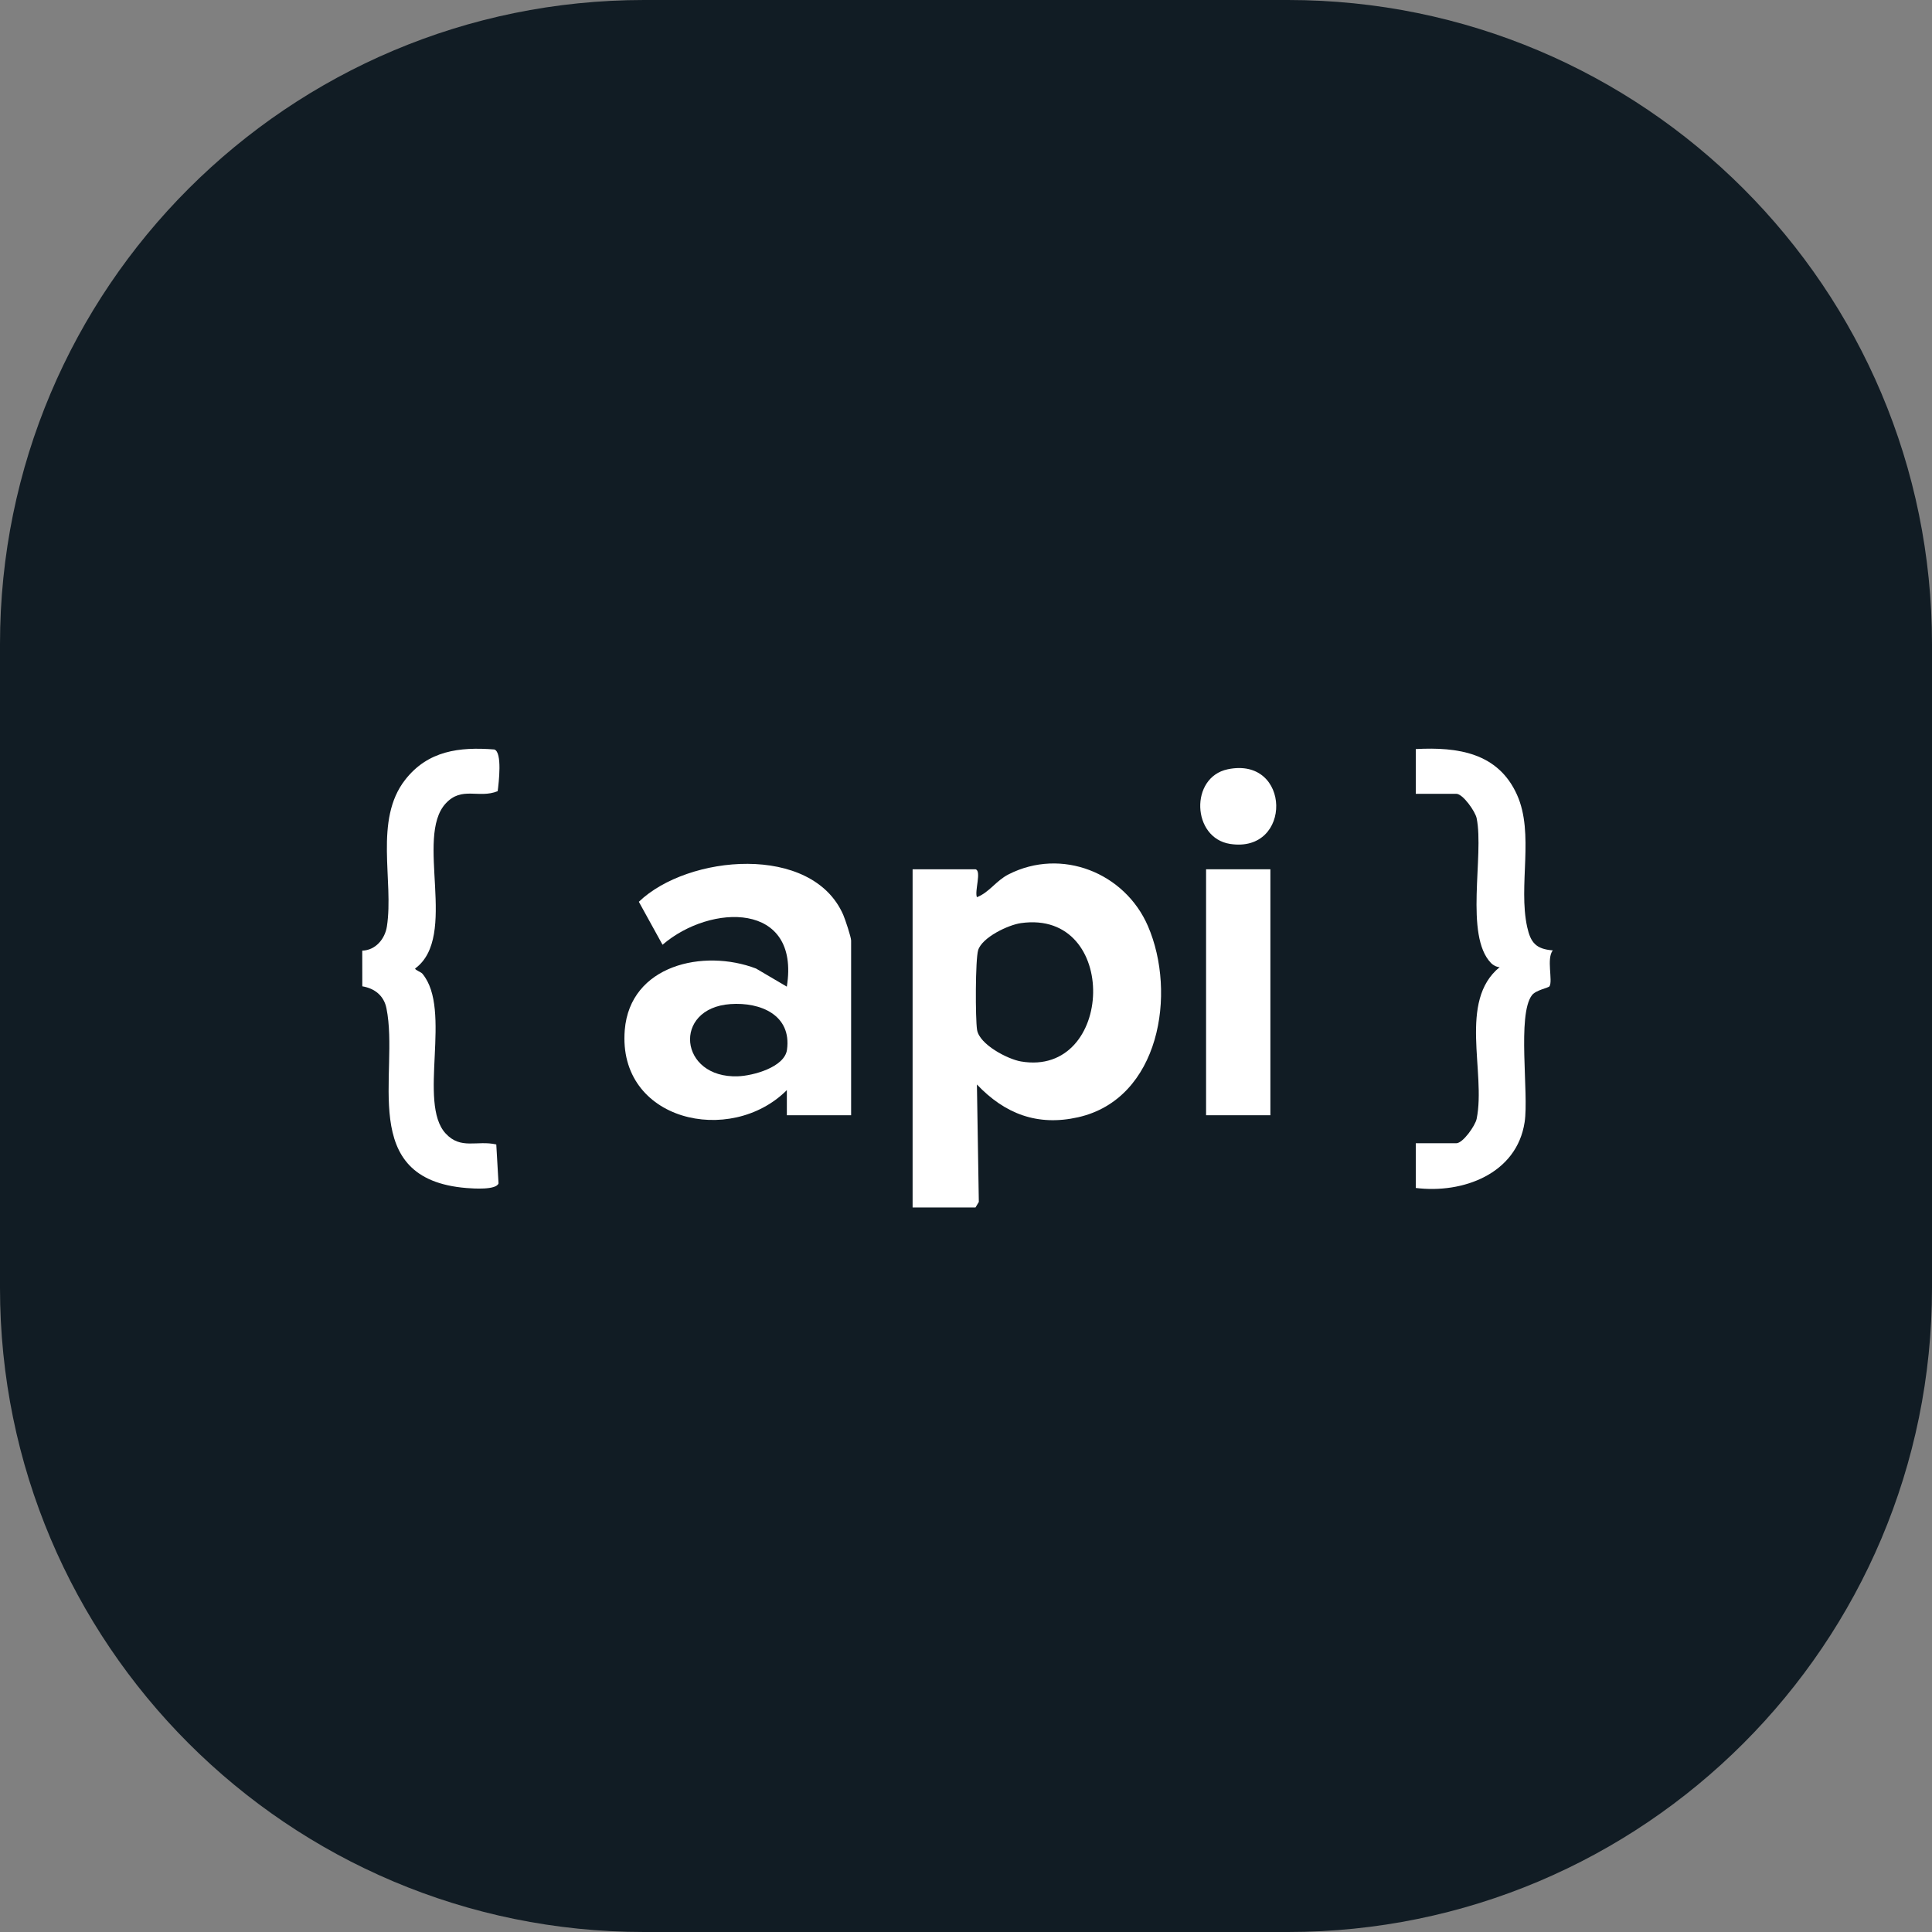
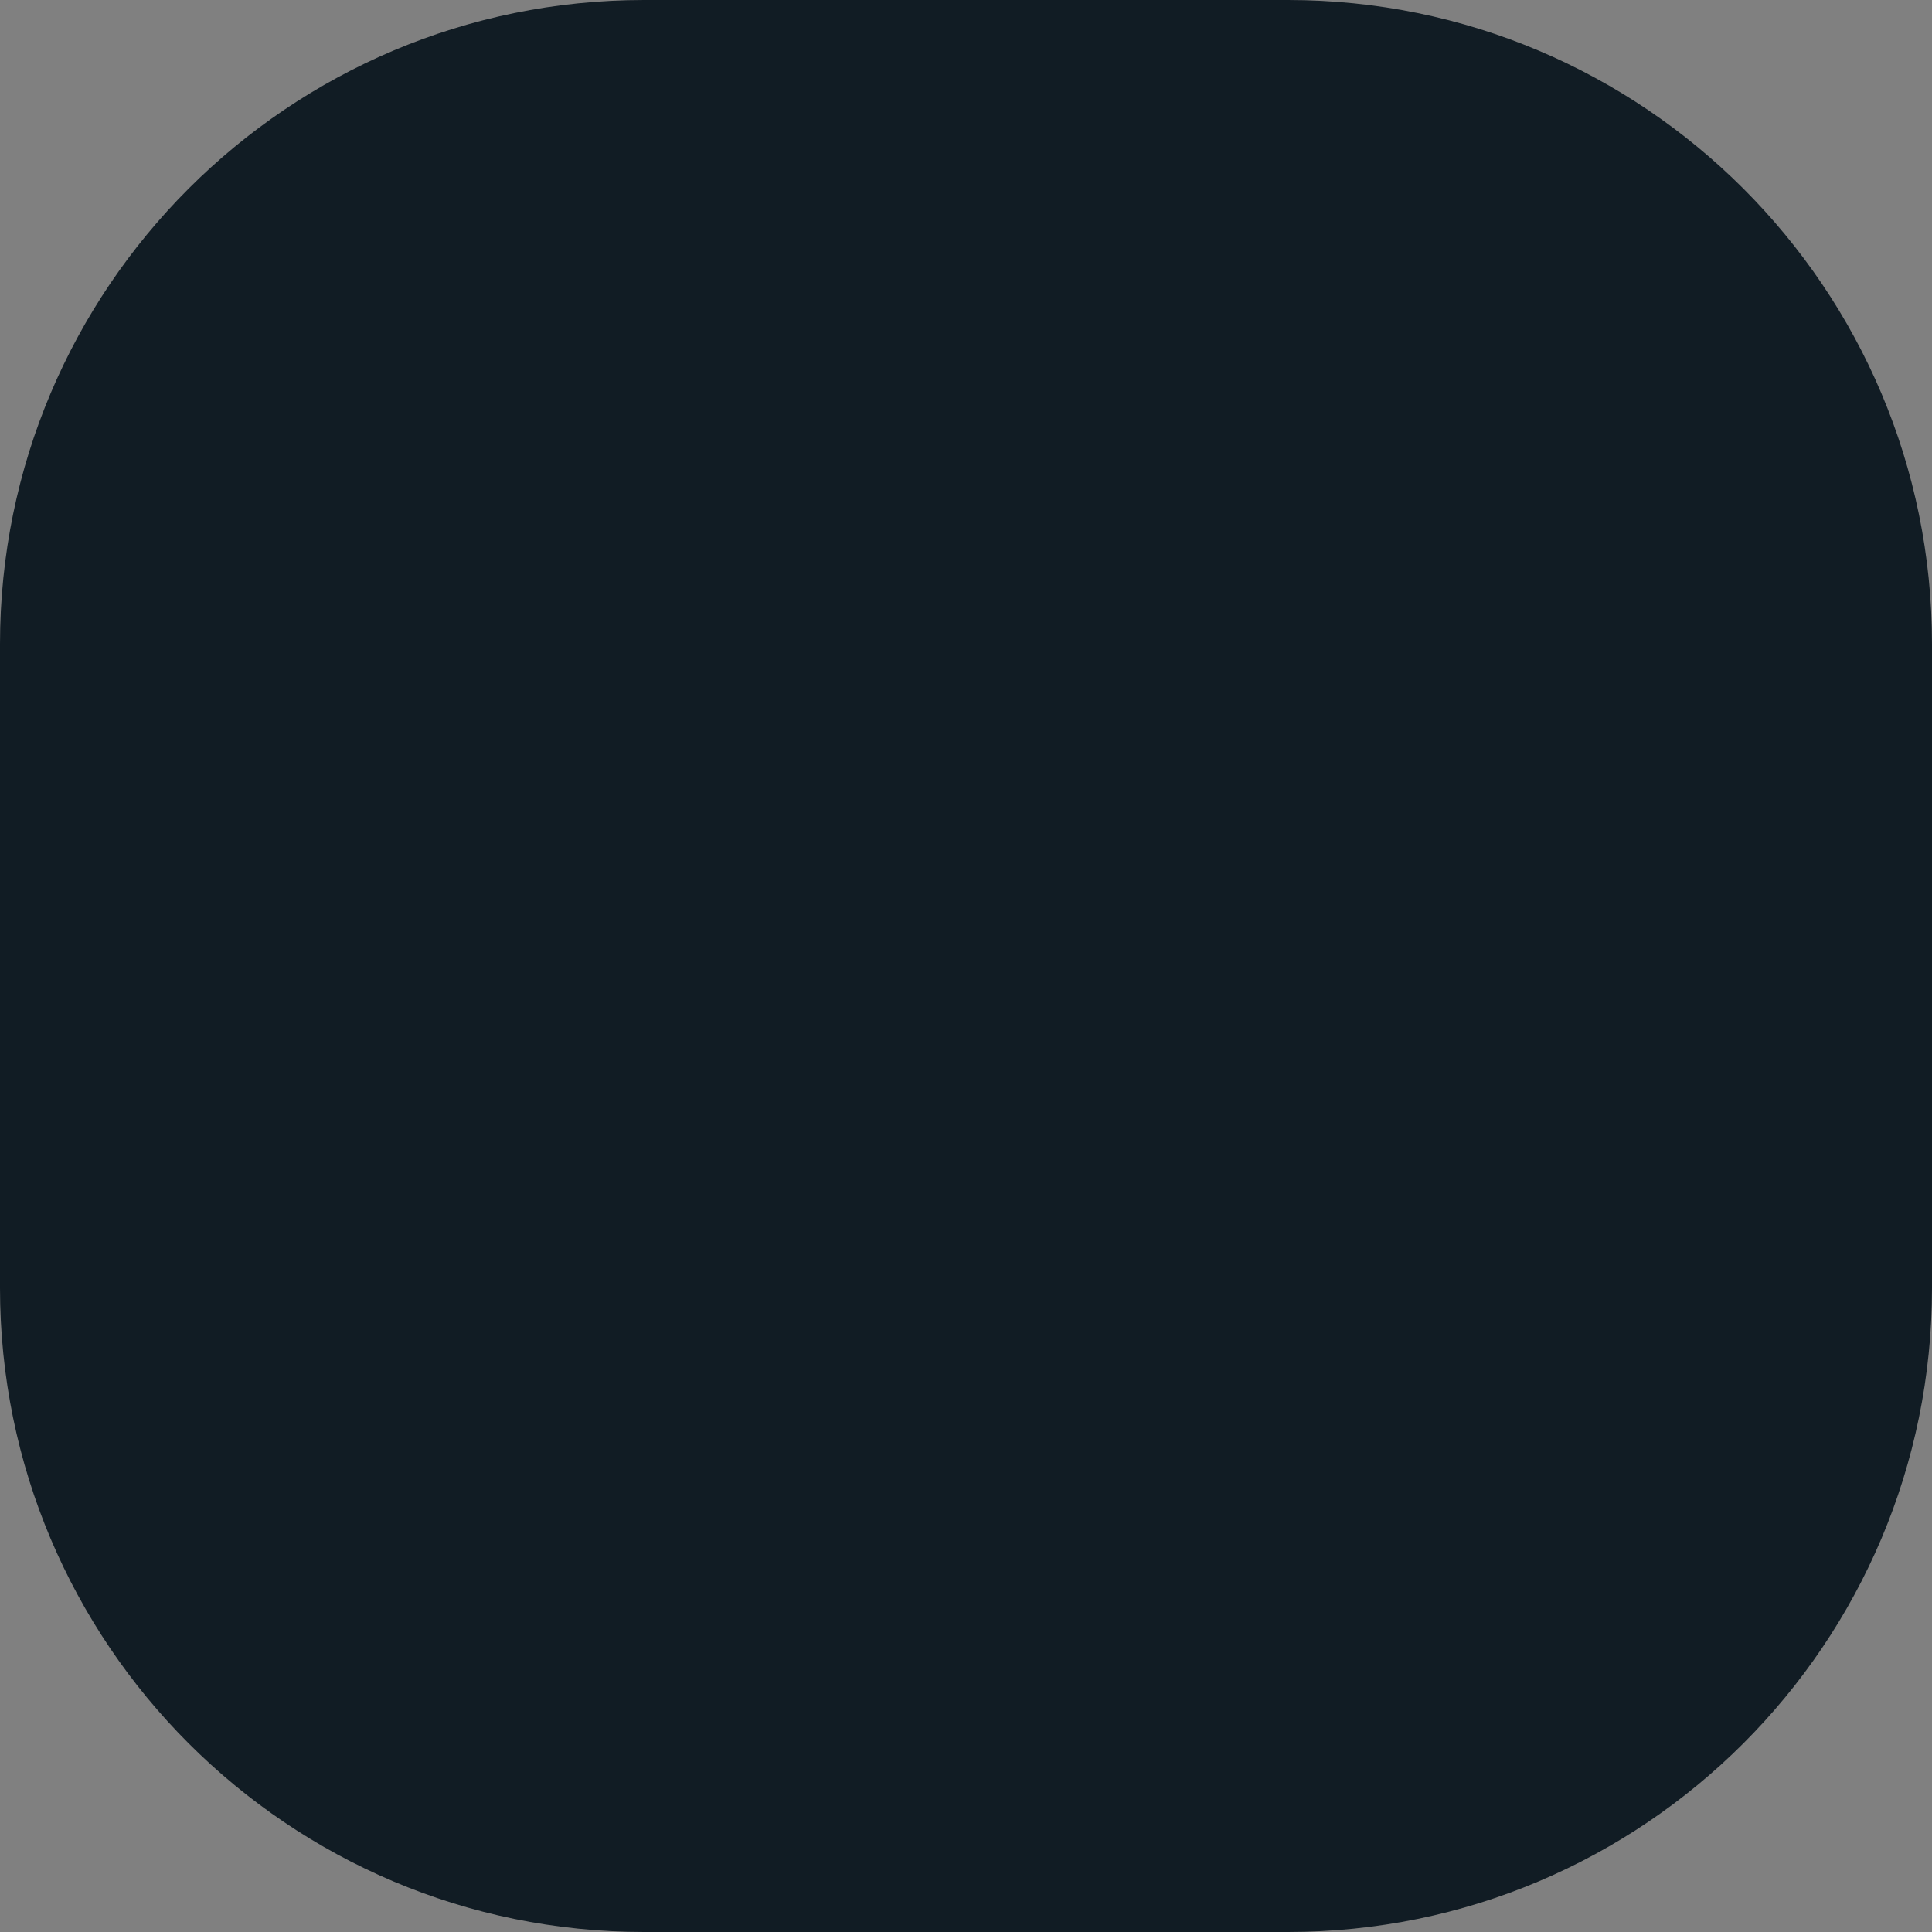
<svg xmlns="http://www.w3.org/2000/svg" width="80" height="80" viewBox="0 0 80 80" fill="none">
  <rect x="0" y="0" width="80" height="80" fill="#808080" stroke="none" />
  <path d="M0 26.667C0 11.939 11.939 0 26.667 0H53.333C68.061 0 80 11.939 80 26.667V53.333C80 68.061 68.061 80 53.333 80H26.667C11.939 80 0 68.061 0 53.333V26.667Z" fill="#111C24" />
  <g clip-path="url(#clip0_5707_3345)">
    <path d="M40.393 35.995C40.655 36.058 40.347 36.898 40.452 37.151C40.972 36.947 41.236 36.474 41.763 36.205C43.956 35.088 46.577 36.137 47.533 38.345C48.736 41.128 48.022 45.5 44.644 46.263C42.962 46.642 41.611 46.126 40.452 44.906L40.531 49.77L40.393 49.999H37.789V35.995H40.393ZM42.275 38.224C41.746 38.299 40.667 38.813 40.503 39.344C40.385 39.732 40.386 42.179 40.458 42.642C40.553 43.248 41.721 43.857 42.273 43.952C46.145 44.617 46.377 37.644 42.275 38.224Z" fill="white" />
    <path d="M35.244 46.18H32.582V45.139C30.244 47.478 25.563 46.418 25.87 42.65C26.09 39.958 29.132 39.276 31.306 40.105L32.581 40.855C33.146 37.322 29.424 37.41 27.434 39.12L26.453 37.341C28.479 35.39 33.625 34.922 34.917 37.882C34.997 38.065 35.243 38.806 35.243 38.945V46.179L35.244 46.18ZM30.246 41.577C27.836 41.745 28.11 44.657 30.558 44.567C31.183 44.544 32.488 44.193 32.588 43.466C32.782 42.036 31.502 41.489 30.246 41.577Z" fill="white" />
-     <path d="M17.49 40.319C18.742 41.811 17.28 45.67 18.455 46.937C19.084 47.616 19.748 47.208 20.55 47.389L20.643 49C20.55 49.283 19.6 49.216 19.323 49.194C14.765 48.829 16.55 44.459 16.002 41.751C15.897 41.227 15.513 40.926 15.002 40.841L15 39.364C15.55 39.348 15.941 38.88 16.021 38.36C16.313 36.473 15.475 33.953 16.778 32.288C17.72 31.083 19.019 30.921 20.469 31.034C20.807 31.145 20.651 32.424 20.608 32.761C19.824 33.08 19.125 32.542 18.455 33.27C17.163 34.67 18.998 38.779 17.189 40.104C17.191 40.172 17.428 40.244 17.491 40.319H17.49Z" fill="white" />
    <path d="M58.625 31.017C60.365 30.925 62.03 31.168 62.814 32.905C63.543 34.522 62.858 36.66 63.237 38.385C63.38 39.033 63.602 39.299 64.298 39.353C64.028 39.688 64.306 40.607 64.162 40.839C64.118 40.909 63.6 40.992 63.434 41.21C62.814 42.027 63.312 45.275 63.132 46.464C62.807 48.614 60.564 49.434 58.625 49.191V47.339H60.303C60.575 47.339 61.088 46.611 61.145 46.328C61.537 44.402 60.373 41.451 62.097 40.048C61.97 40.044 61.83 39.969 61.743 39.881C60.632 38.741 61.459 35.422 61.145 33.881C61.087 33.599 60.575 32.87 60.303 32.87H58.625V31.017Z" fill="white" />
-     <path d="M52.604 35.995H49.941V46.18H52.604V35.995Z" fill="white" />
    <path d="M50.838 31.854C53.47 31.307 53.528 35.346 50.935 34.945C49.348 34.698 49.261 32.182 50.838 31.854Z" fill="white" />
  </g>
  <defs>
    <clipPath id="clip0_5707_3345">
-       <rect width="49.297" height="19" fill="white" transform="translate(15 31)" />
-     </clipPath>
+       </clipPath>
  </defs>
</svg>